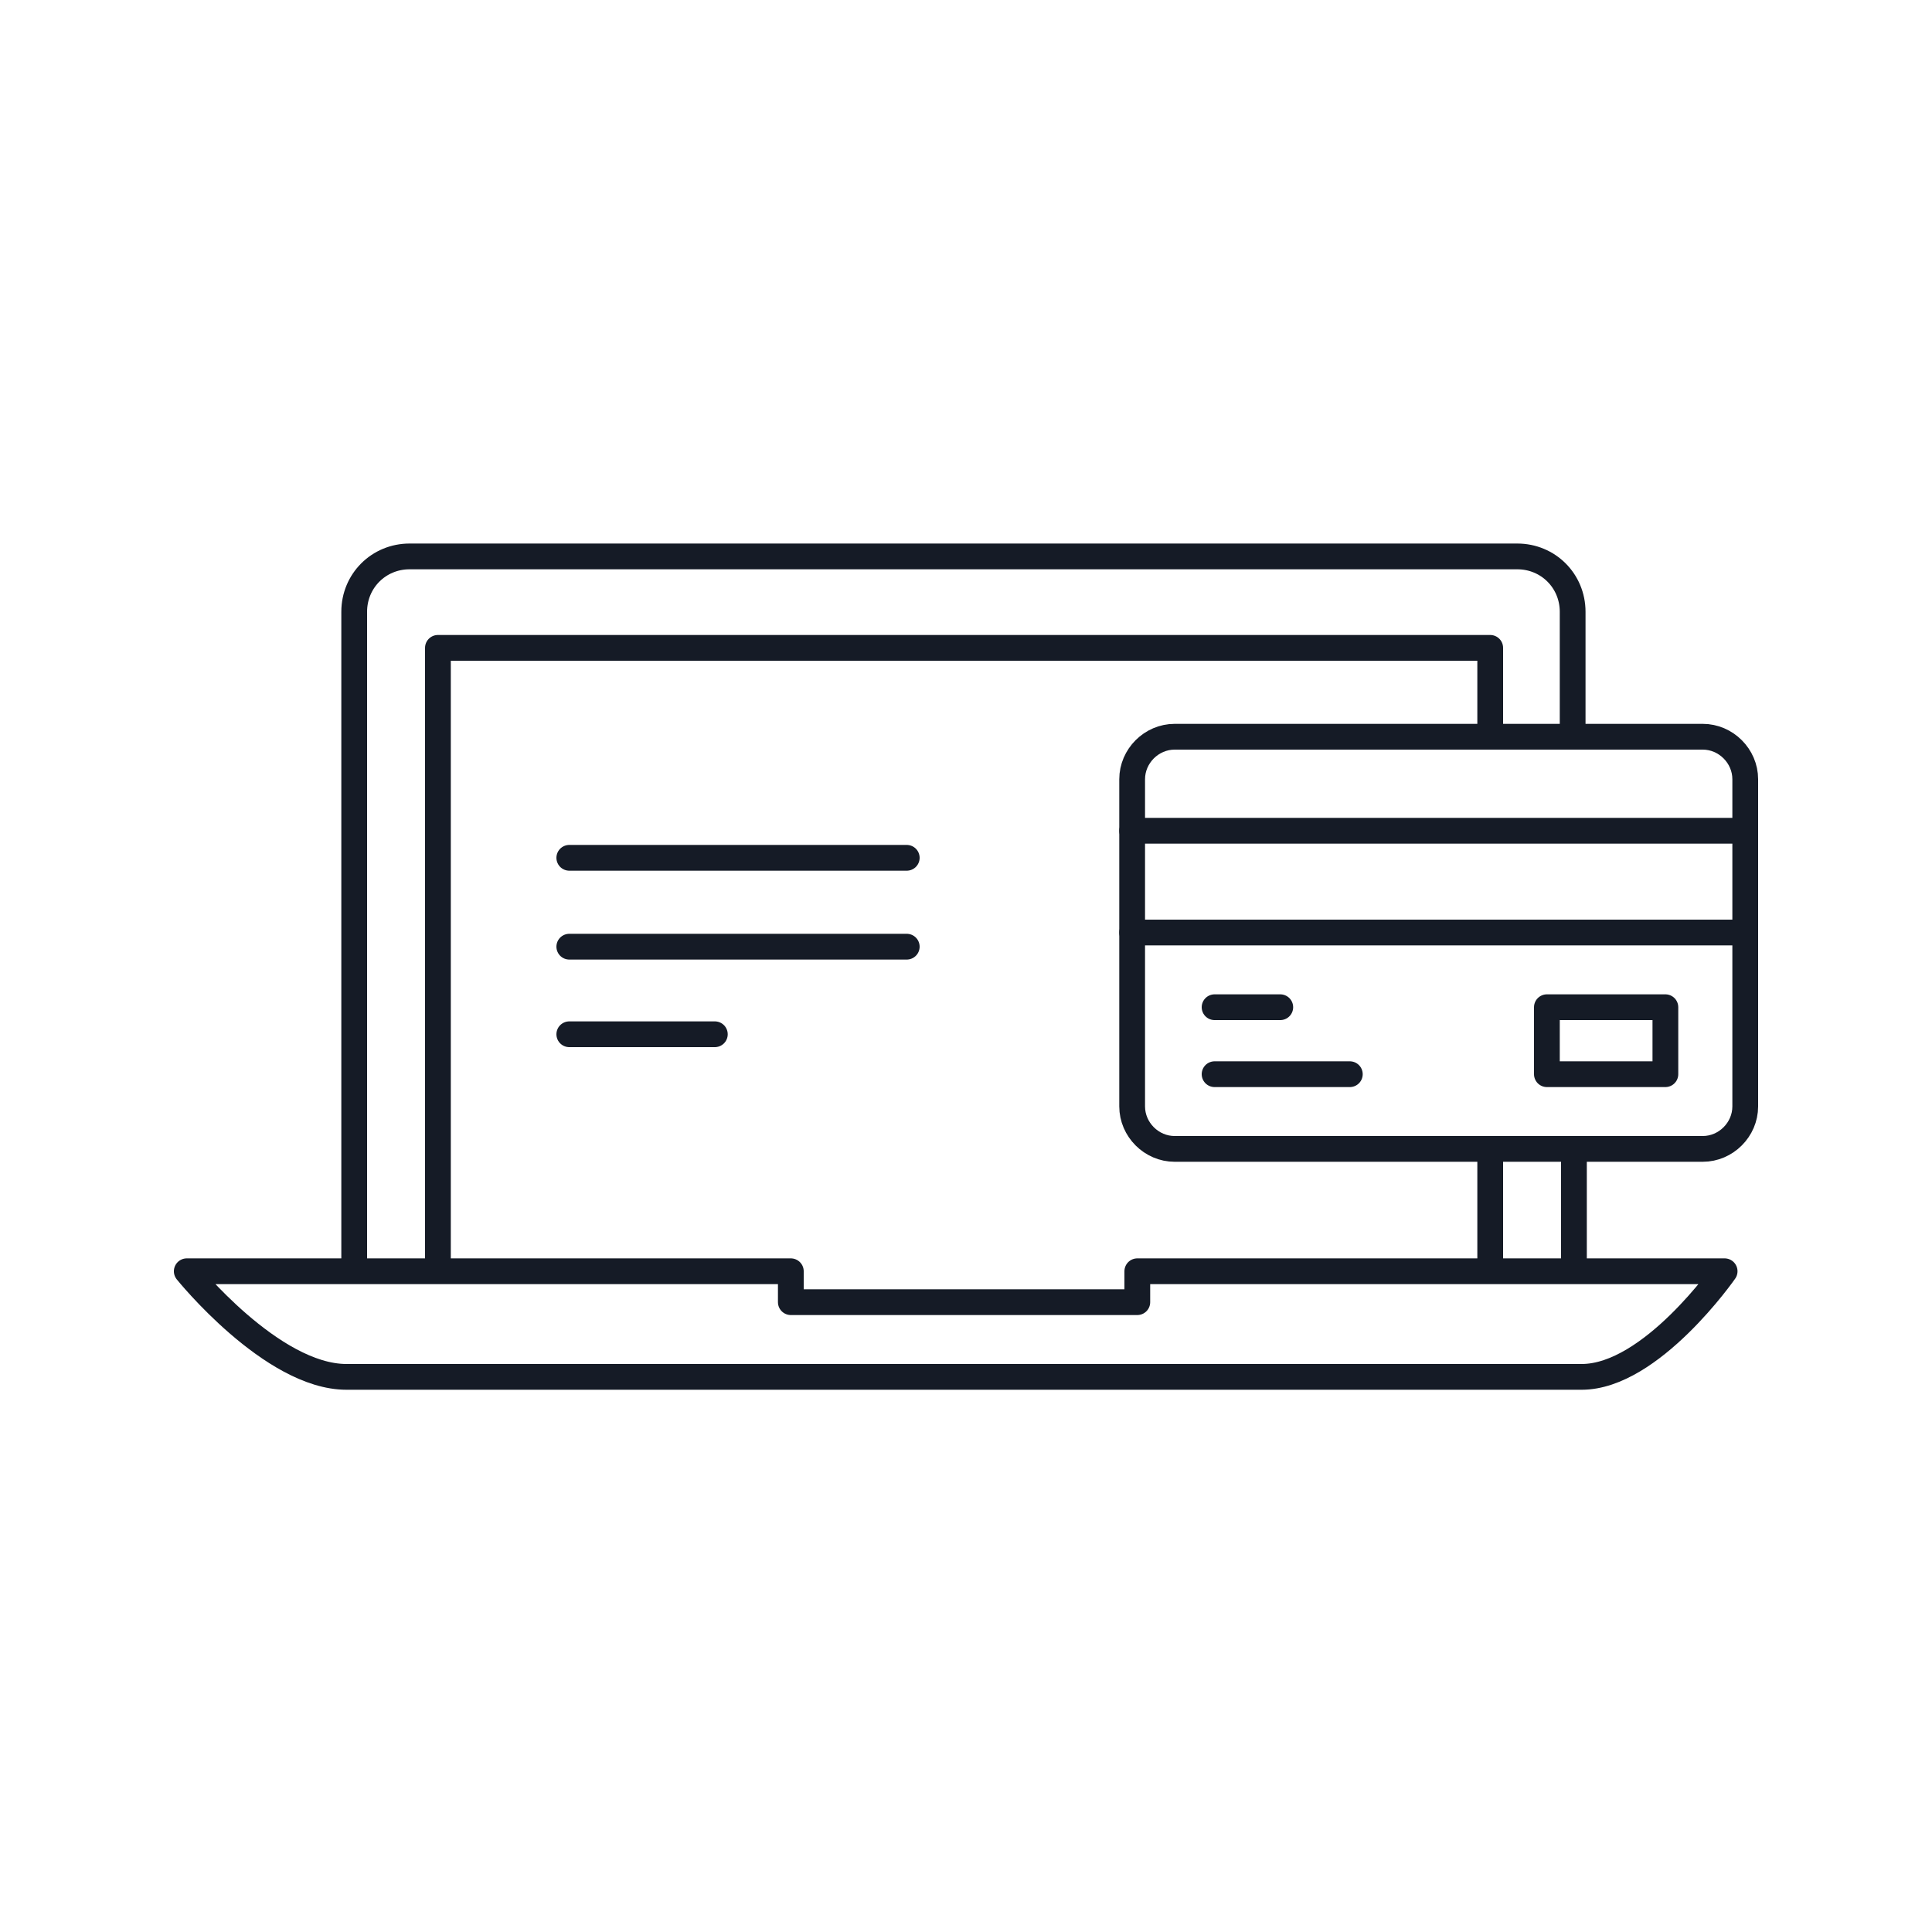
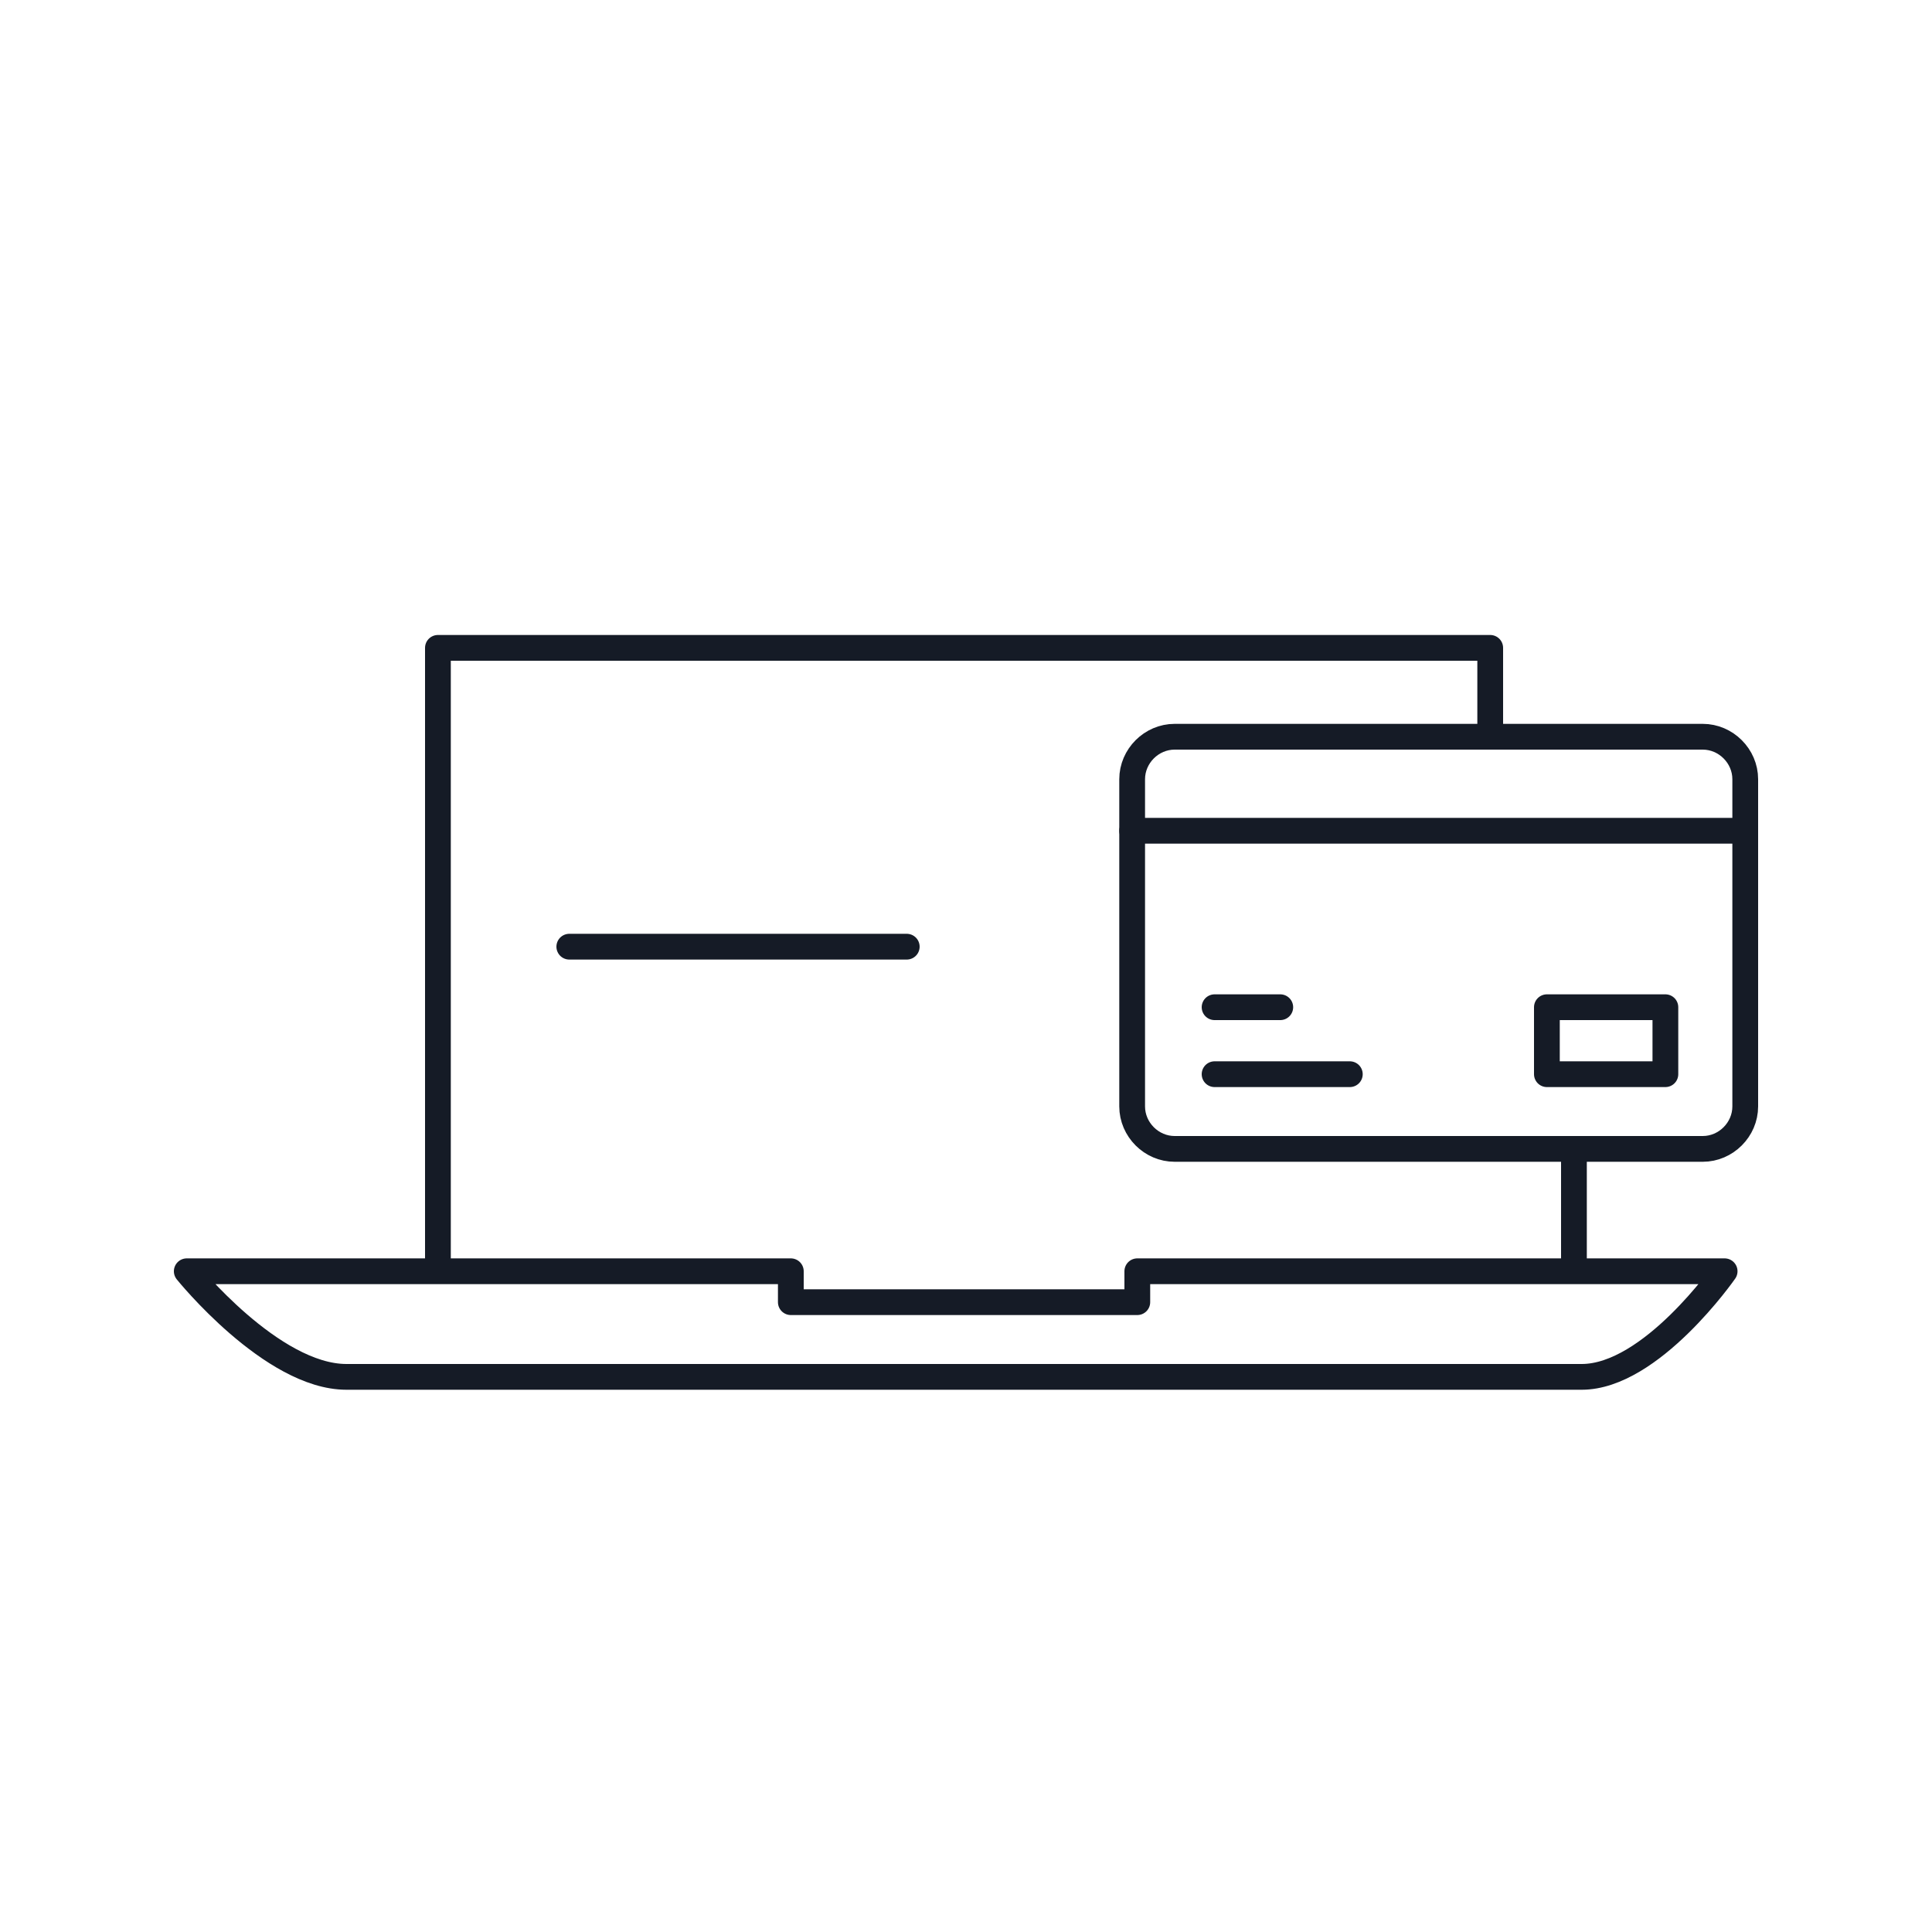
<svg xmlns="http://www.w3.org/2000/svg" version="1.1" id="Layer_1" x="0px" y="0px" viewBox="0 0 150 150" style="enable-background:new 0 0 150 150;" xml:space="preserve">
  <style type="text/css">
	.st0{fill:none;stroke:#151B26;stroke-width:2;stroke-linecap:round;stroke-linejoin:round;stroke-miterlimit:10;}
</style>
  <g>
    <g>
      <g>
        <line class="st0" x1="122.2" y1="89.2" x2="122.2" y2="98.4" />
-         <path class="st0" d="M27.5,98.4V47.5c0-2.4,1.9-4.3,4.3-4.3h86c2.4,0,4.3,1.9,4.3,4.3v9.6" />
-         <line class="st0" x1="115.7" y1="89.2" x2="115.7" y2="98.6" />
        <polyline class="st0" points="34,98.6 34,50.3 115.7,50.3 115.7,57.1    " />
        <path class="st0" d="M88.3,98.7v2.4H61.4v-2.4H14.5c0,0,6.6,8.2,12.4,8.2h95.9c5.4,0,11.1-8.2,11.1-8.2H88.3z" />
      </g>
    </g>
-     <line class="st0" x1="44.2" y1="66.6" x2="70.4" y2="66.6" />
    <line class="st0" x1="44.2" y1="73.5" x2="70.4" y2="73.5" />
-     <line class="st0" x1="44.2" y1="80.3" x2="55.5" y2="80.3" />
    <g>
-       <path class="st0" d="M132.2,89.2h-41c-1.8,0-3.3-1.5-3.3-3.3V60.5c0-1.8,1.5-3.3,3.3-3.3h41c1.8,0,3.3,1.5,3.3,3.3v25.4    C135.5,87.7,134,89.2,132.2,89.2z" />
+       <path class="st0" d="M132.2,89.2h-41c-1.8,0-3.3-1.5-3.3-3.3V60.5c0-1.8,1.5-3.3,3.3-3.3h41c1.8,0,3.3,1.5,3.3,3.3v25.4    C135.5,87.7,134,89.2,132.2,89.2" />
      <line class="st0" x1="135.5" y1="64.5" x2="87.9" y2="64.5" />
-       <line class="st0" x1="135.5" y1="72.4" x2="87.9" y2="72.4" />
      <line class="st0" x1="99.4" y1="78.2" x2="94.3" y2="78.2" />
      <line class="st0" x1="104.8" y1="83.4" x2="94.3" y2="83.4" />
      <rect x="120.1" y="78.2" class="st0" width="9.2" height="5.2" />
    </g>
  </g>
</svg>